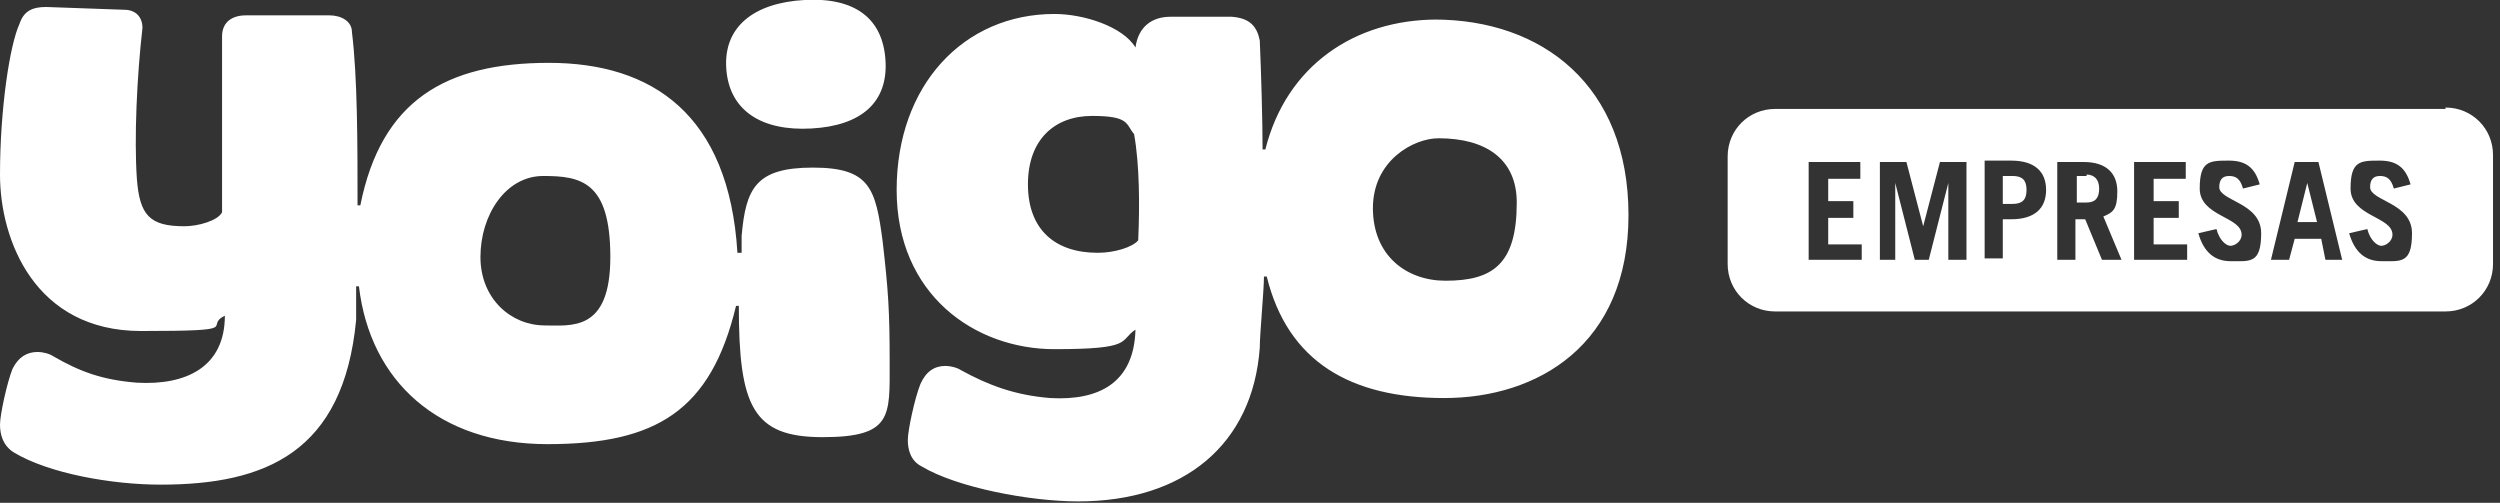
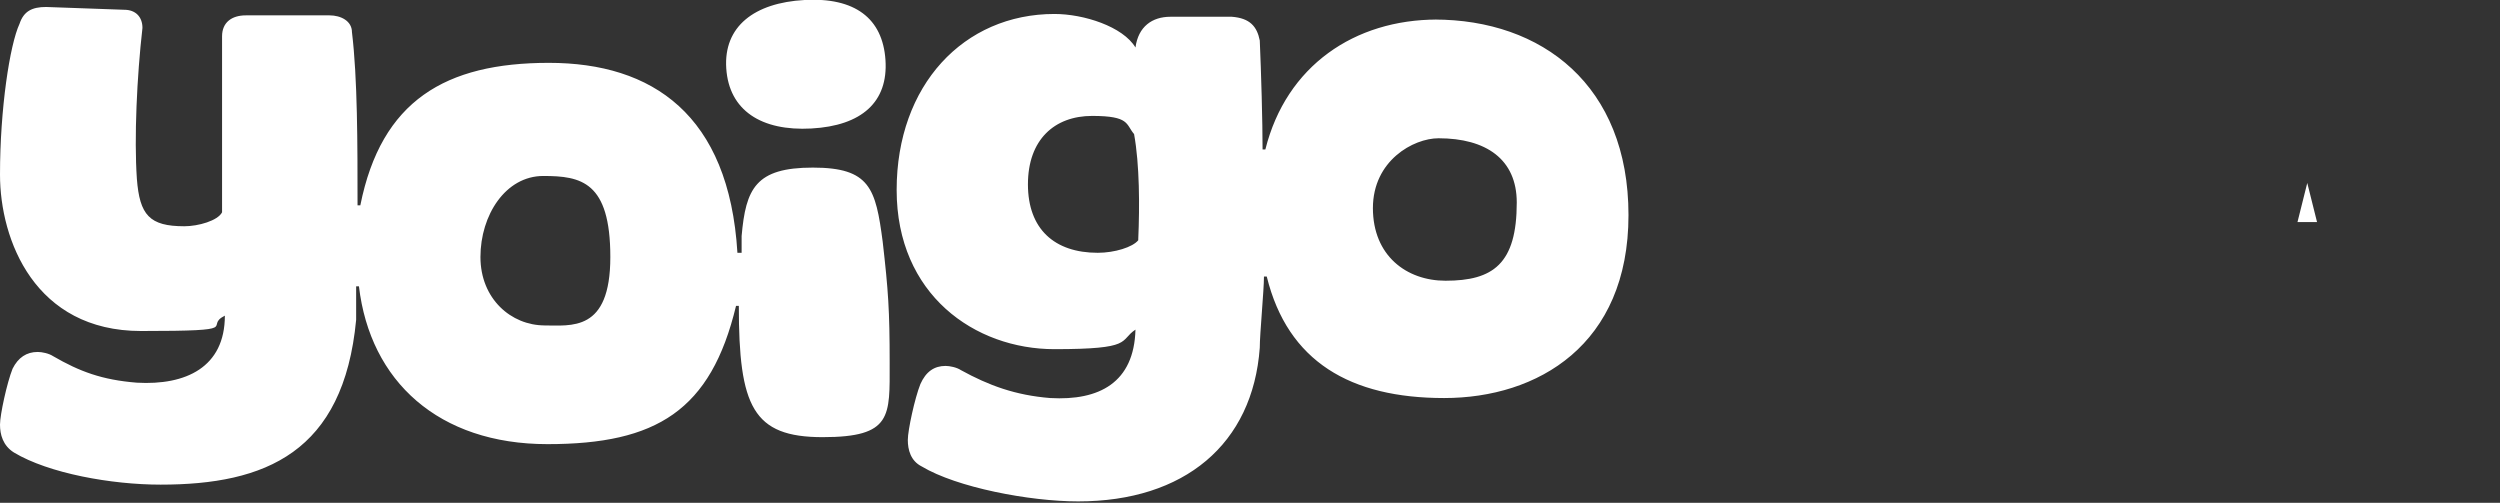
<svg xmlns="http://www.w3.org/2000/svg" id="Capa_1" version="1.1" viewBox="0 0 179 36">
  <rect x="0" y="0" width="179" height="36" fill="#333333" stroke="none" />
  <defs>
    <style>
      .st0 {
        fill: #fff;
      }
    </style>
  </defs>
  <g>
    <polygon class="st0" points="165.2 13.1 164.5 15.9 165.9 15.9 165.2 13.1 165.2 13.1" />
-     <path class="st0" d="M144.1,12.6h-.7v2h.7c.7,0,1-.3,1-1s-.3-1-1-1Z" />
-     <path class="st0" d="M175.1,7.8h-48c-1.9,0-3.4,1.5-3.4,3.4v7.7c0,1.9,1.5,3.4,3.4,3.4h48c1.9,0,3.4-1.5,3.4-3.4v-7.8c0-1.9-1.5-3.4-3.4-3.4ZM133.3,18.6h-3.8v-7h3.7v1.2h-2.3v1.6h1.8v1.2h-1.8v1.9h2.4v1.2ZM140.7,18.6h-1.2v-5.5h0l-1.4,5.5h-1l-1.4-5.5h0v5.5h-1.1v-7h1.9l1.2,4.6h0l1.2-4.6h1.9v7ZM144,15.7h-.6v2.8h-1.3v-7h1.9c1.7,0,2.5.8,2.5,2.1s-.8,2.1-2.5,2.1ZM150.5,18.6l-1.2-2.9h-.7v2.9h-1.3v-7h1.9c1.6,0,2.4.8,2.4,2.1s-.3,1.5-1,1.8l1.3,3.1h-1.4ZM156.6,18.6h-3.8v-7h3.7v1.2h-2.3v1.6h1.8v1.2h-1.8v1.9h2.4v1.2ZM159.7,18.7c-1.1,0-1.9-.6-2.3-2l1.3-.3c.2.8.7,1.2,1,1.2s.8-.3.8-.8c0-1.3-3-1.3-3-3.3s.7-2,2.1-2,1.9.7,2.2,1.7l-1.2.3c-.2-.7-.5-.9-1-.9s-.7.3-.7.8c0,1,3,1.1,3,3.3s-.8,2-2.2,2ZM166.5,18.6l-.3-1.5h-1.9l-.4,1.5h-1.3l1.7-7h1.7l1.7,7h-1.3ZM170.5,18.7c-1.1,0-1.9-.6-2.3-2l1.3-.3c.2.8.7,1.2,1,1.2s.8-.3.8-.8c0-1.3-3-1.3-3-3.3s.7-2,2.1-2,1.9.7,2.2,1.7l-1.2.3c-.2-.7-.5-.9-1-.9s-.7.3-.7.8c0,1,3,1.1,3,3.3s-.8,2-2.2,2Z" />
-     <path class="st0" d="M149.4,12.6h-.7v1.9h.7c.6,0,.9-.3.9-1s-.4-1-.9-1Z" />
  </g>
  <path class="st0" d="M58.2,12c-4.1,0-4.8,1.5-5.1,4.9v1.2h-.3c-.6-9.9-6.1-13.6-13.5-13.6s-12,2.7-13.5,10.2h-.2c0-4.4,0-9.1-.4-12.4,0-.8-.8-1.2-1.6-1.2h-6c-1,0-1.7.5-1.7,1.5v12.6c-.3.6-1.7,1-2.7,1-2.5,0-3.2-.8-3.4-3.4-.2-2.9,0-7.3.4-10.8,0-.8-.5-1.3-1.3-1.3L3.3.5c-1,0-1.6.3-1.9,1.2C.7,3.2,0,7.8,0,12.5s2.5,11.2,10.1,11.2,4.4-.3,6-1.1c0,3.7-2.8,5-6.3,4.8-2.5-.2-4.1-.8-6-1.9-.3-.2-.8-.3-1.1-.3-.8,0-1.4.4-1.8,1.2-.4,1-.9,3.3-.9,4s.2,1.5,1,2c2.5,1.5,7,2.3,10.5,2.3,7.5,0,13.1-2.3,14-11.8v-2.4h.2c.8,6.8,5.7,11.3,13.5,11.3s11.7-2.4,13.5-9.9h.2c0,7.2,1,9.4,6,9.4s4.8-1.5,4.8-5.3-.1-5.2-.5-8.7c-.5-3.8-.9-5.3-5-5.3ZM39,23.3c-2.4,0-4.6-1.9-4.6-4.9s1.8-5.8,4.5-5.8,4.8.4,4.8,5.8-2.8,4.9-4.8,4.9ZM58.1,9.2c3.6-.2,5.5-1.9,5.3-4.9-.2-3-2.2-4.5-5.8-4.3-3.6.2-5.8,1.9-5.6,4.9.2,3,2.5,4.5,6.1,4.3ZM102.9,1.4c-5.9,0-10.8,3.3-12.3,9.3h-.2c0-2-.1-5.5-.2-7.8-.2-1-.7-1.6-2-1.7h-4.4c-1.3,0-2.3.7-2.5,2.2-.9-1.5-3.7-2.4-5.8-2.4-6.5,0-11.3,5.1-11.3,12.6s5.6,11.4,11.3,11.4,4.6-.6,5.8-1.4c-.1,3.8-2.6,5.1-6.1,4.9-2.5-.2-4.4-.9-6.4-2-.3-.2-.8-.3-1.1-.3-.8,0-1.4.4-1.8,1.3-.4,1-.9,3.3-.9,4s.2,1.5,1,1.9c2.5,1.5,7.7,2.5,11.2,2.5,7.6,0,12.5-4.1,13-11,0-1,.3-4.1.3-5.1h.2c1.5,6.1,6,8.7,12.7,8.7s13.2-3.8,13.2-13.1-6.2-14-13.9-14ZM81.5,17.2c-.4.5-1.7.9-2.9.9-3.1,0-5-1.7-5-4.9s1.9-4.9,4.6-4.9,2.4.6,3,1.3c.4,2.2.4,5.2.3,7.5ZM103.5,20.1c-2.8,0-5.2-1.8-5.2-5.2s2.9-5,4.7-5c3.4,0,5.6,1.5,5.6,4.6,0,4.4-1.7,5.6-5.1,5.6Z" />
</svg>